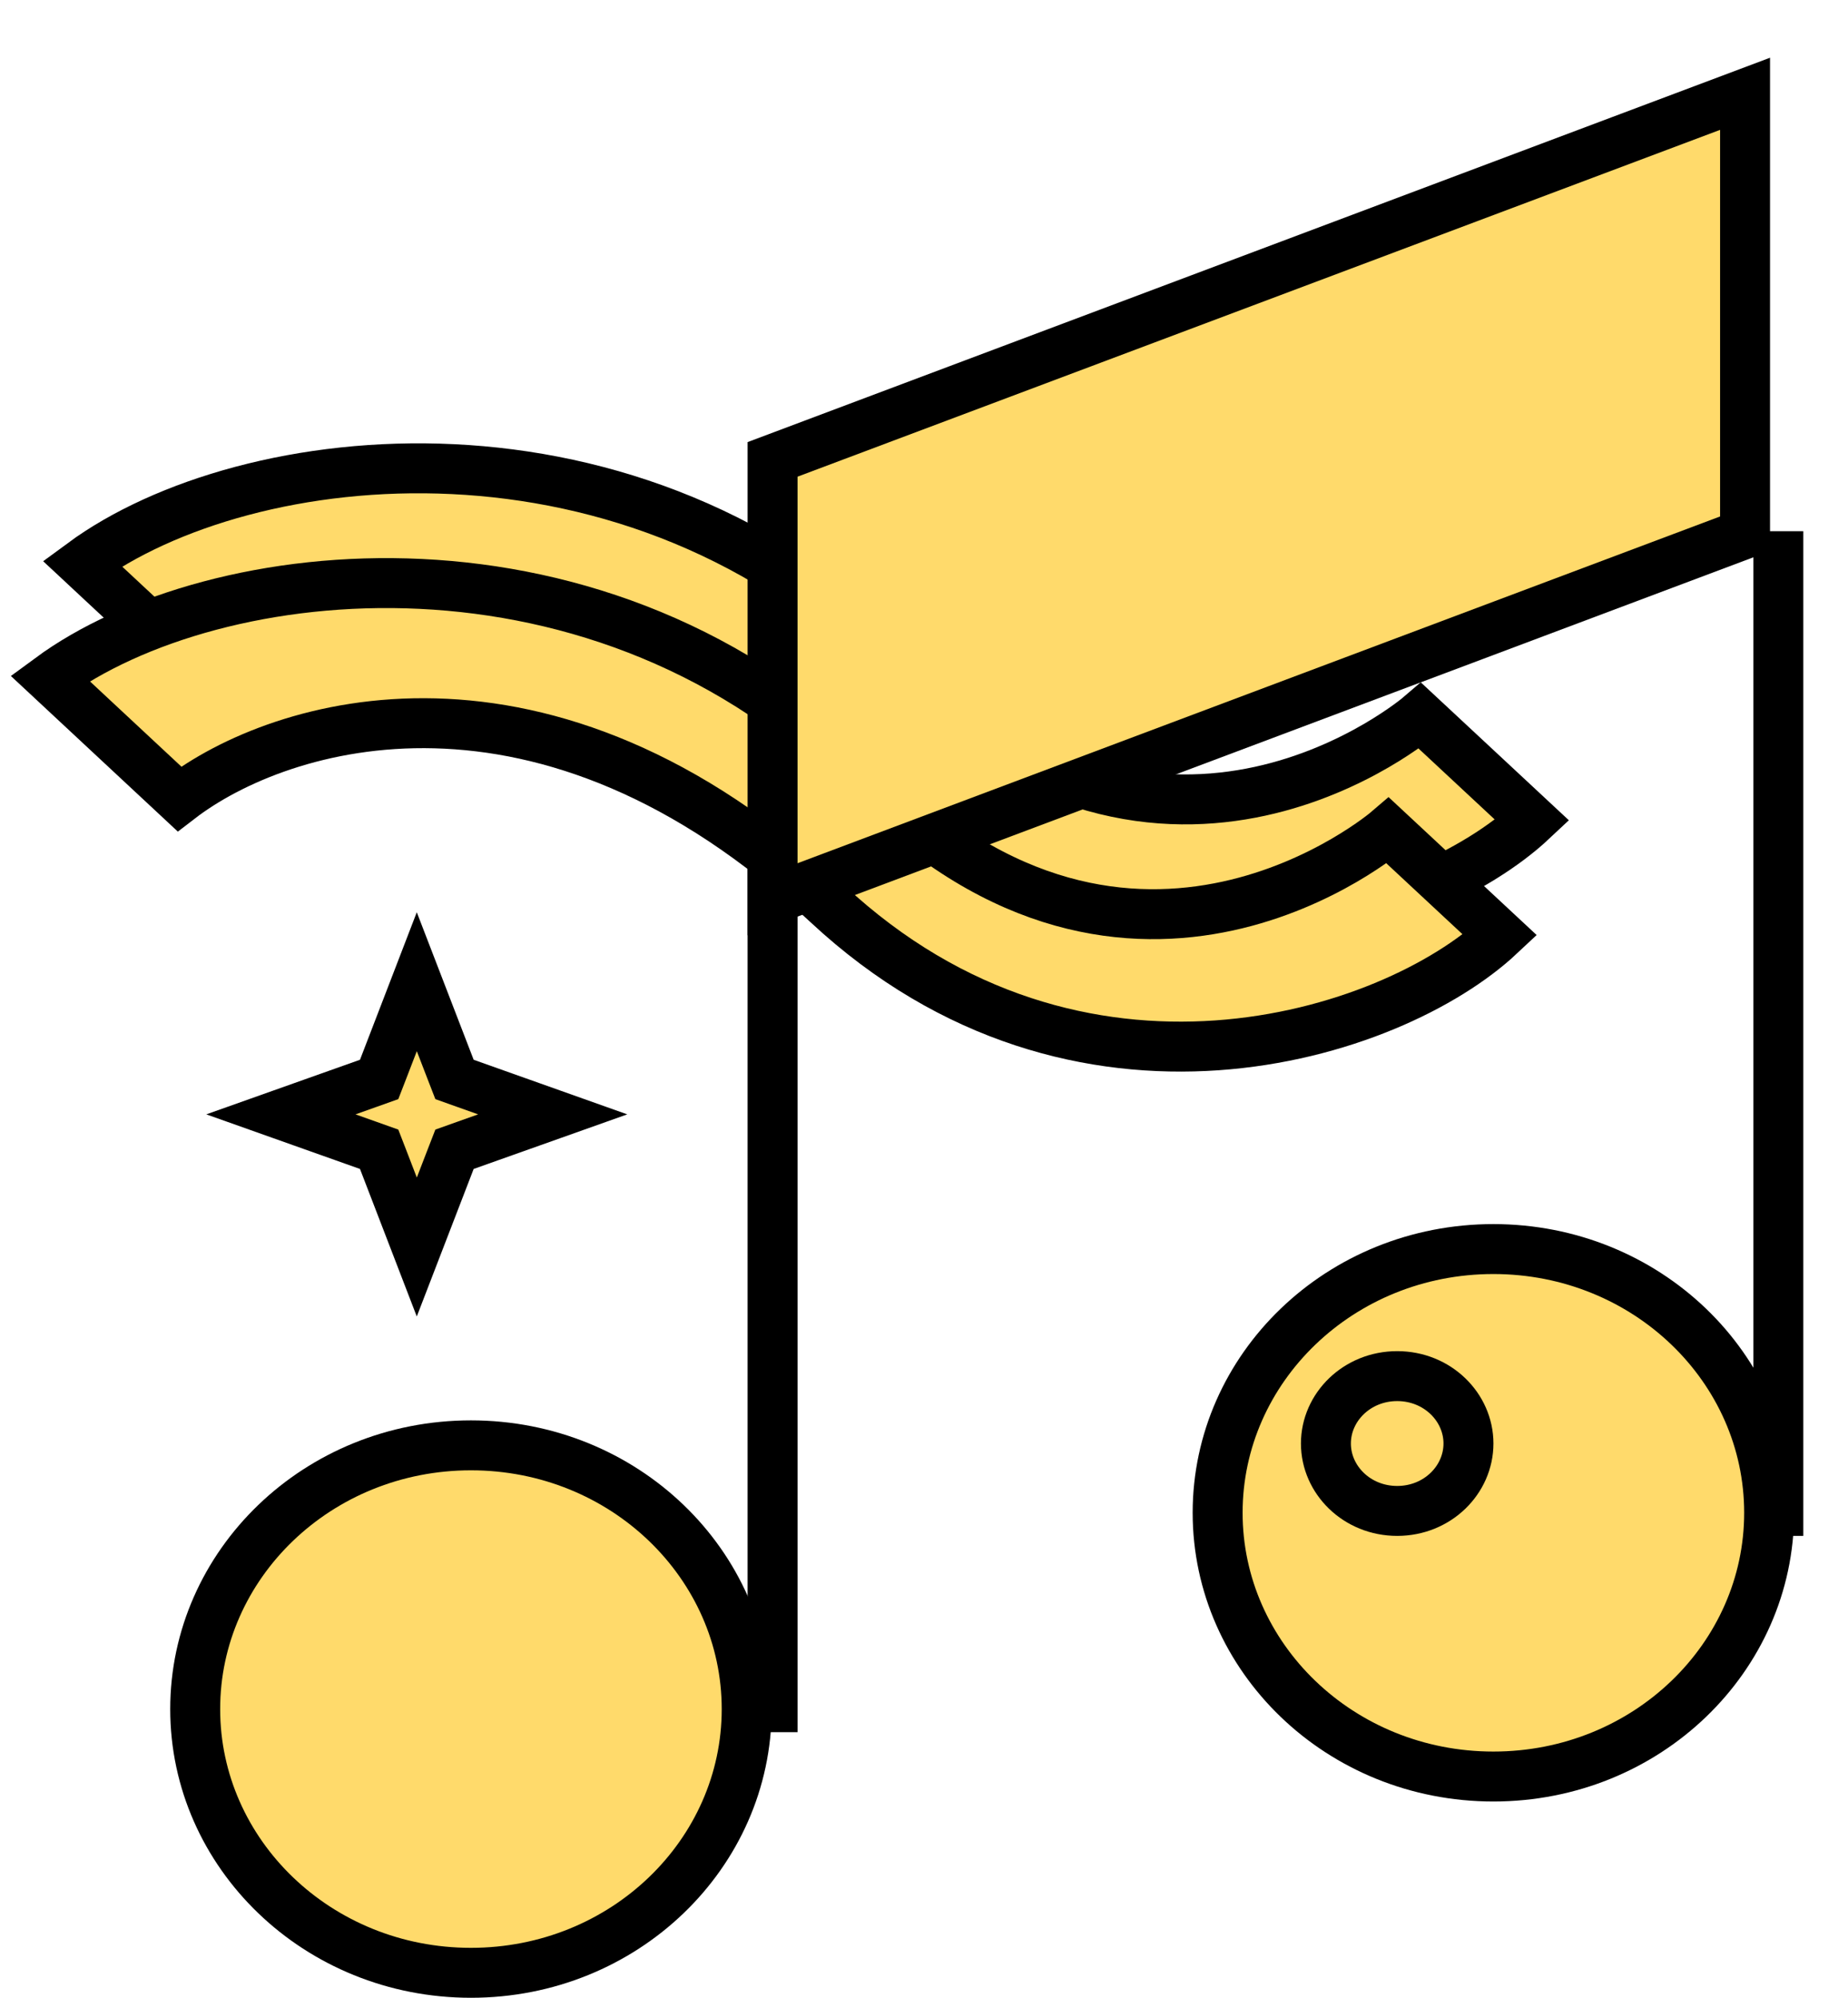
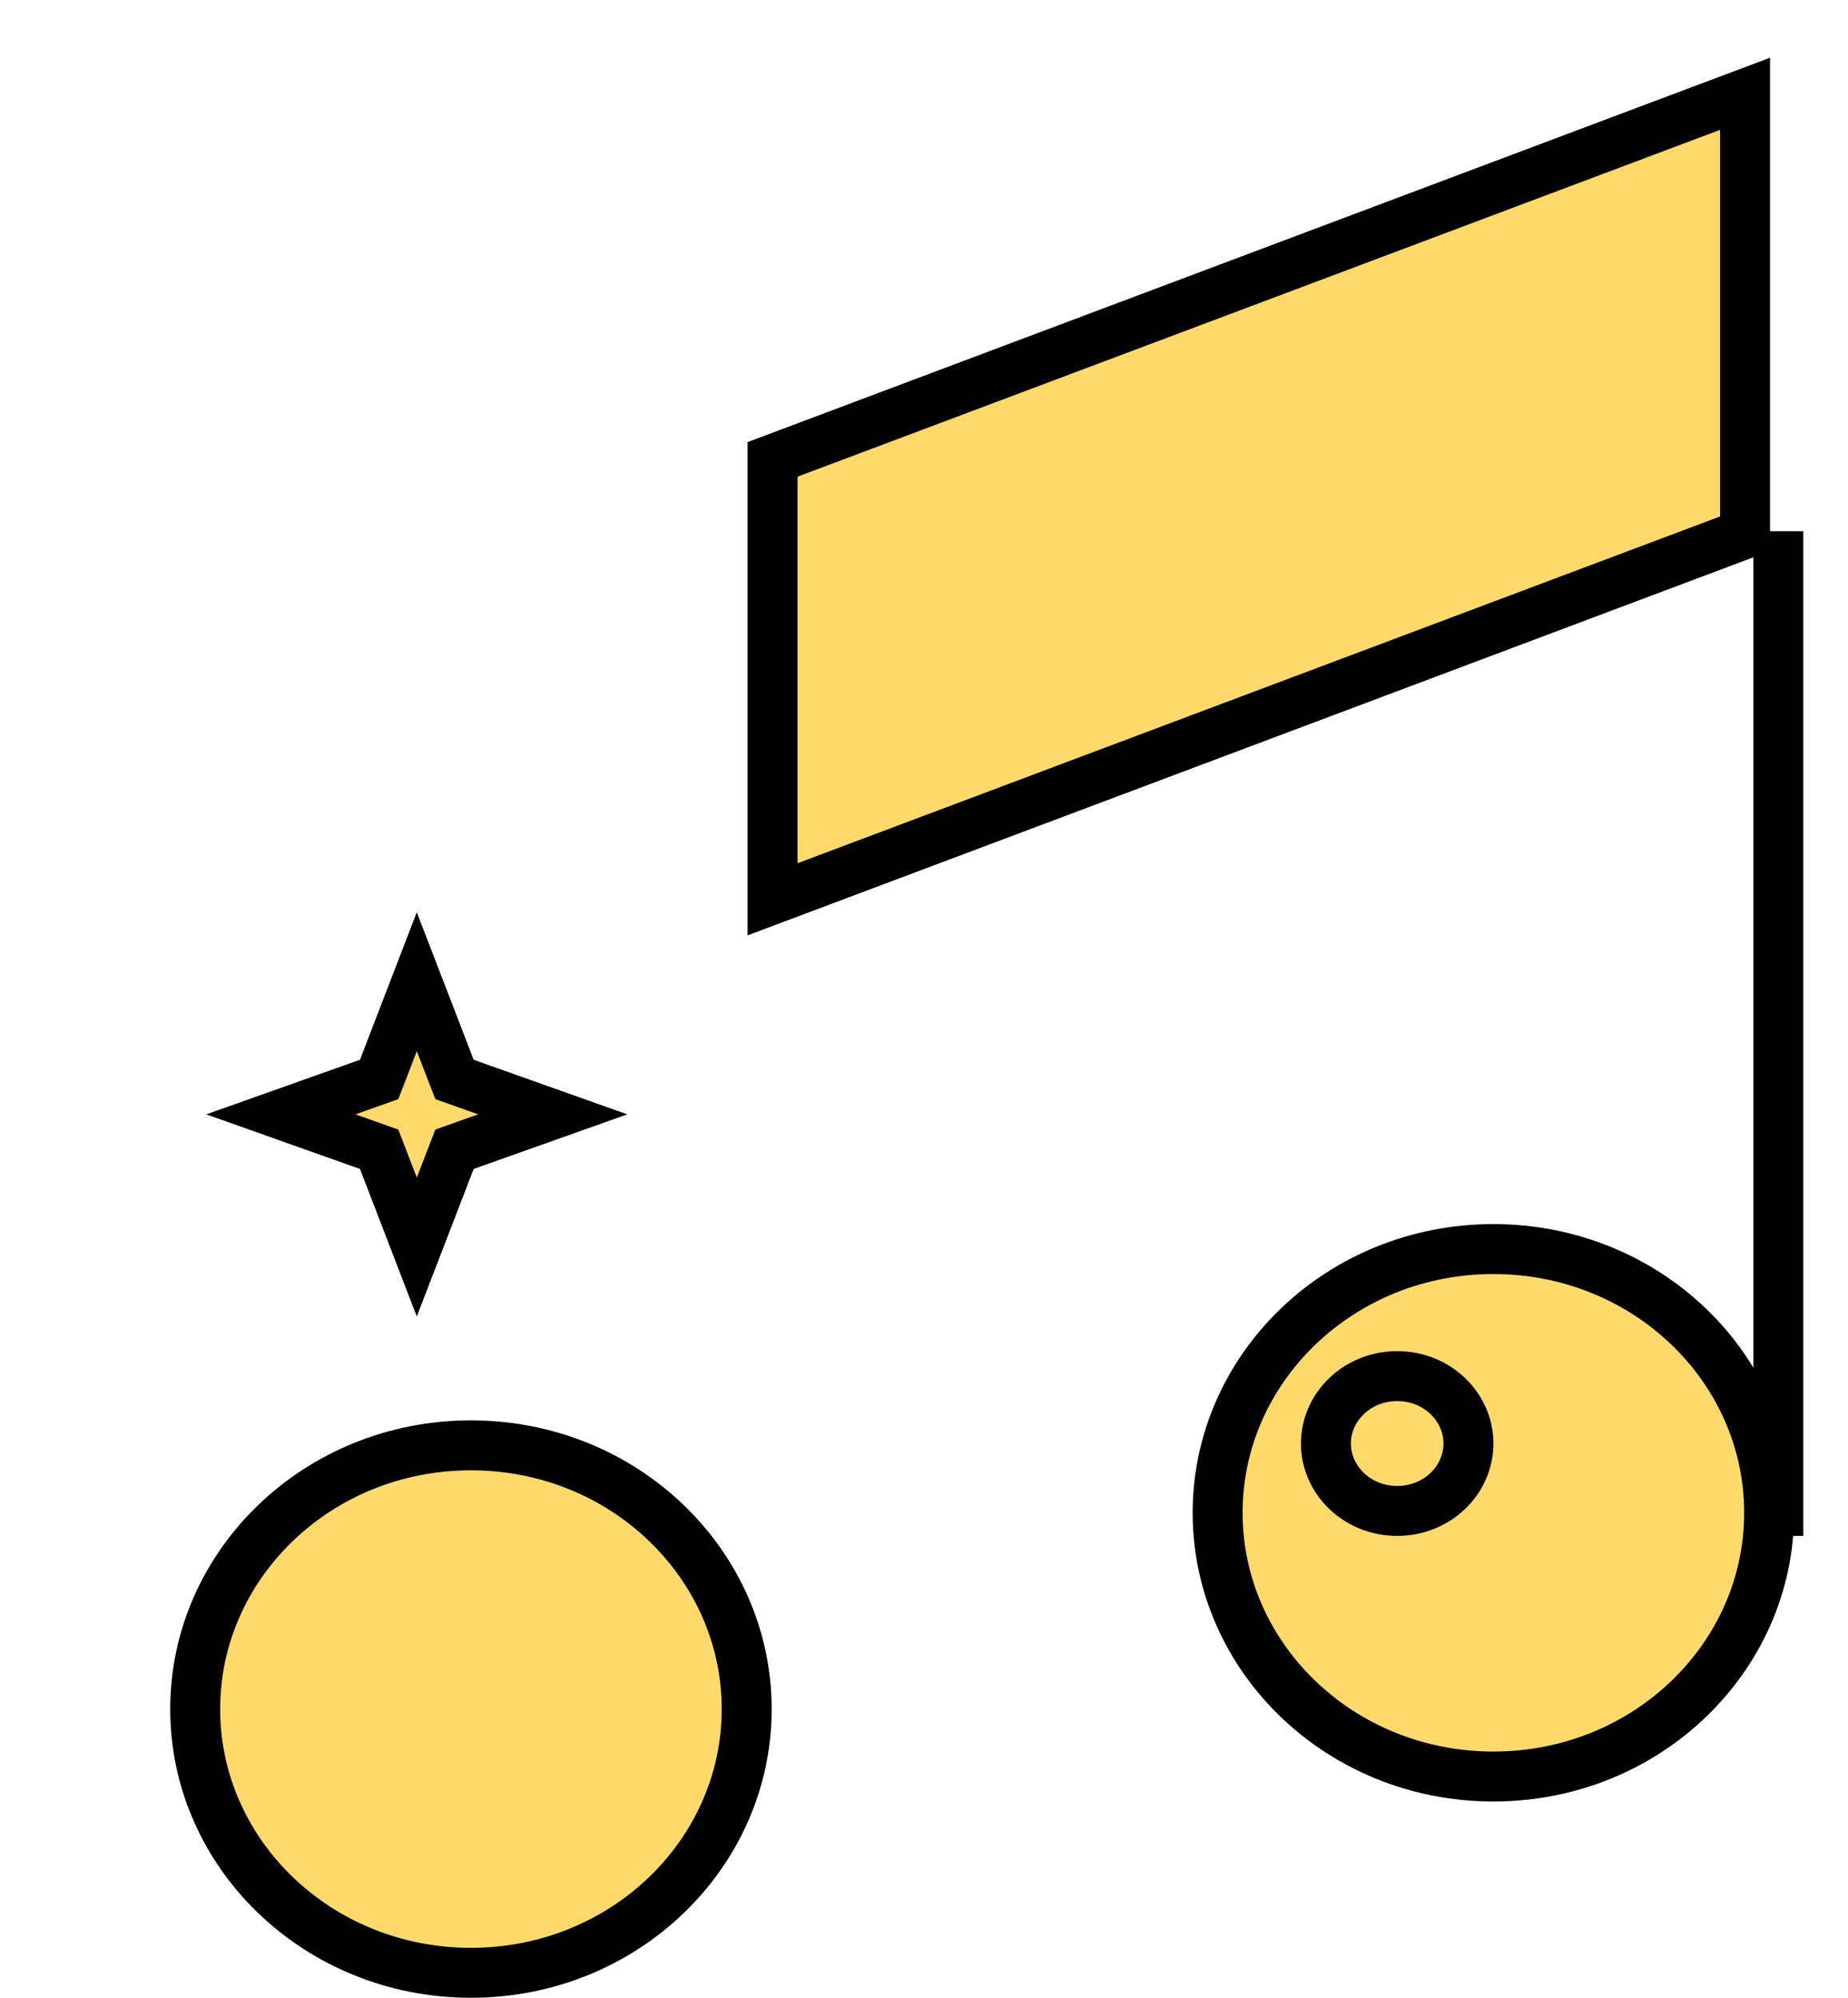
<svg xmlns="http://www.w3.org/2000/svg" width="37" height="40" viewBox="0 0 37 40" fill="none">
  <path d="M8.345 19.656L9.017 21.399L9.1 21.613L9.316 21.69L11.066 22.312L9.316 22.934L9.1 23.011L9.017 23.225L8.345 24.968L7.674 23.225L7.591 23.011L7.375 22.934L5.624 22.312L7.375 21.69L7.591 21.613L7.674 21.399L8.345 19.656Z" fill="#FFDA6B" stroke="black" />
-   <path d="M18.028 13.336C12.704 7.979 4.929 8.864 1.646 11.282L4.238 13.698C6.257 12.143 11.544 10.517 17.214 15.801C22.226 20.471 28.497 18.473 30.679 16.425L28.432 14.332C28.432 14.332 23.352 18.694 18.028 13.336Z" fill="#FFDA6B" stroke="black" />
-   <path d="M17.382 15.634C12.058 10.277 4.284 11.162 1 13.58L3.592 15.996C5.612 14.441 10.899 12.815 16.569 18.099C21.581 22.769 27.851 20.771 30.034 18.723L27.787 16.63C27.787 16.63 22.706 20.992 17.382 15.634Z" fill="#FFDA6B" stroke="black" />
  <line x1="35.605" y1="10.636" x2="35.605" y2="30.752" stroke="black" />
-   <line x1="15.468" y1="16.416" x2="15.468" y2="34.682" stroke="black" />
  <path d="M35.421 30.289C35.421 33.186 32.968 35.57 29.9 35.57C26.831 35.57 24.379 33.186 24.379 30.289C24.379 27.392 26.831 25.009 29.9 25.009C32.968 25.009 35.421 27.392 35.421 30.289Z" fill="#FFDA6B" stroke="black" />
  <path d="M14.95 34.22C14.95 37.117 12.498 39.5 9.429 39.5C6.361 39.5 3.908 37.117 3.908 34.22C3.908 31.323 6.361 28.939 9.429 28.939C12.498 28.939 14.95 31.323 14.95 34.22Z" fill="#FFDA6B" stroke="black" />
  <path d="M29.401 28.902C29.401 29.629 28.781 30.252 27.974 30.252C27.167 30.252 26.547 29.629 26.547 28.902C26.547 28.176 27.167 27.553 27.974 27.553C28.781 27.553 29.401 28.176 29.401 28.902Z" fill="#FFDA6B" stroke="black" />
  <path d="M15.468 18.006V9.198L34.939 1.878V10.687L15.468 18.006Z" fill="#FFDA6B" stroke="black" />
</svg>